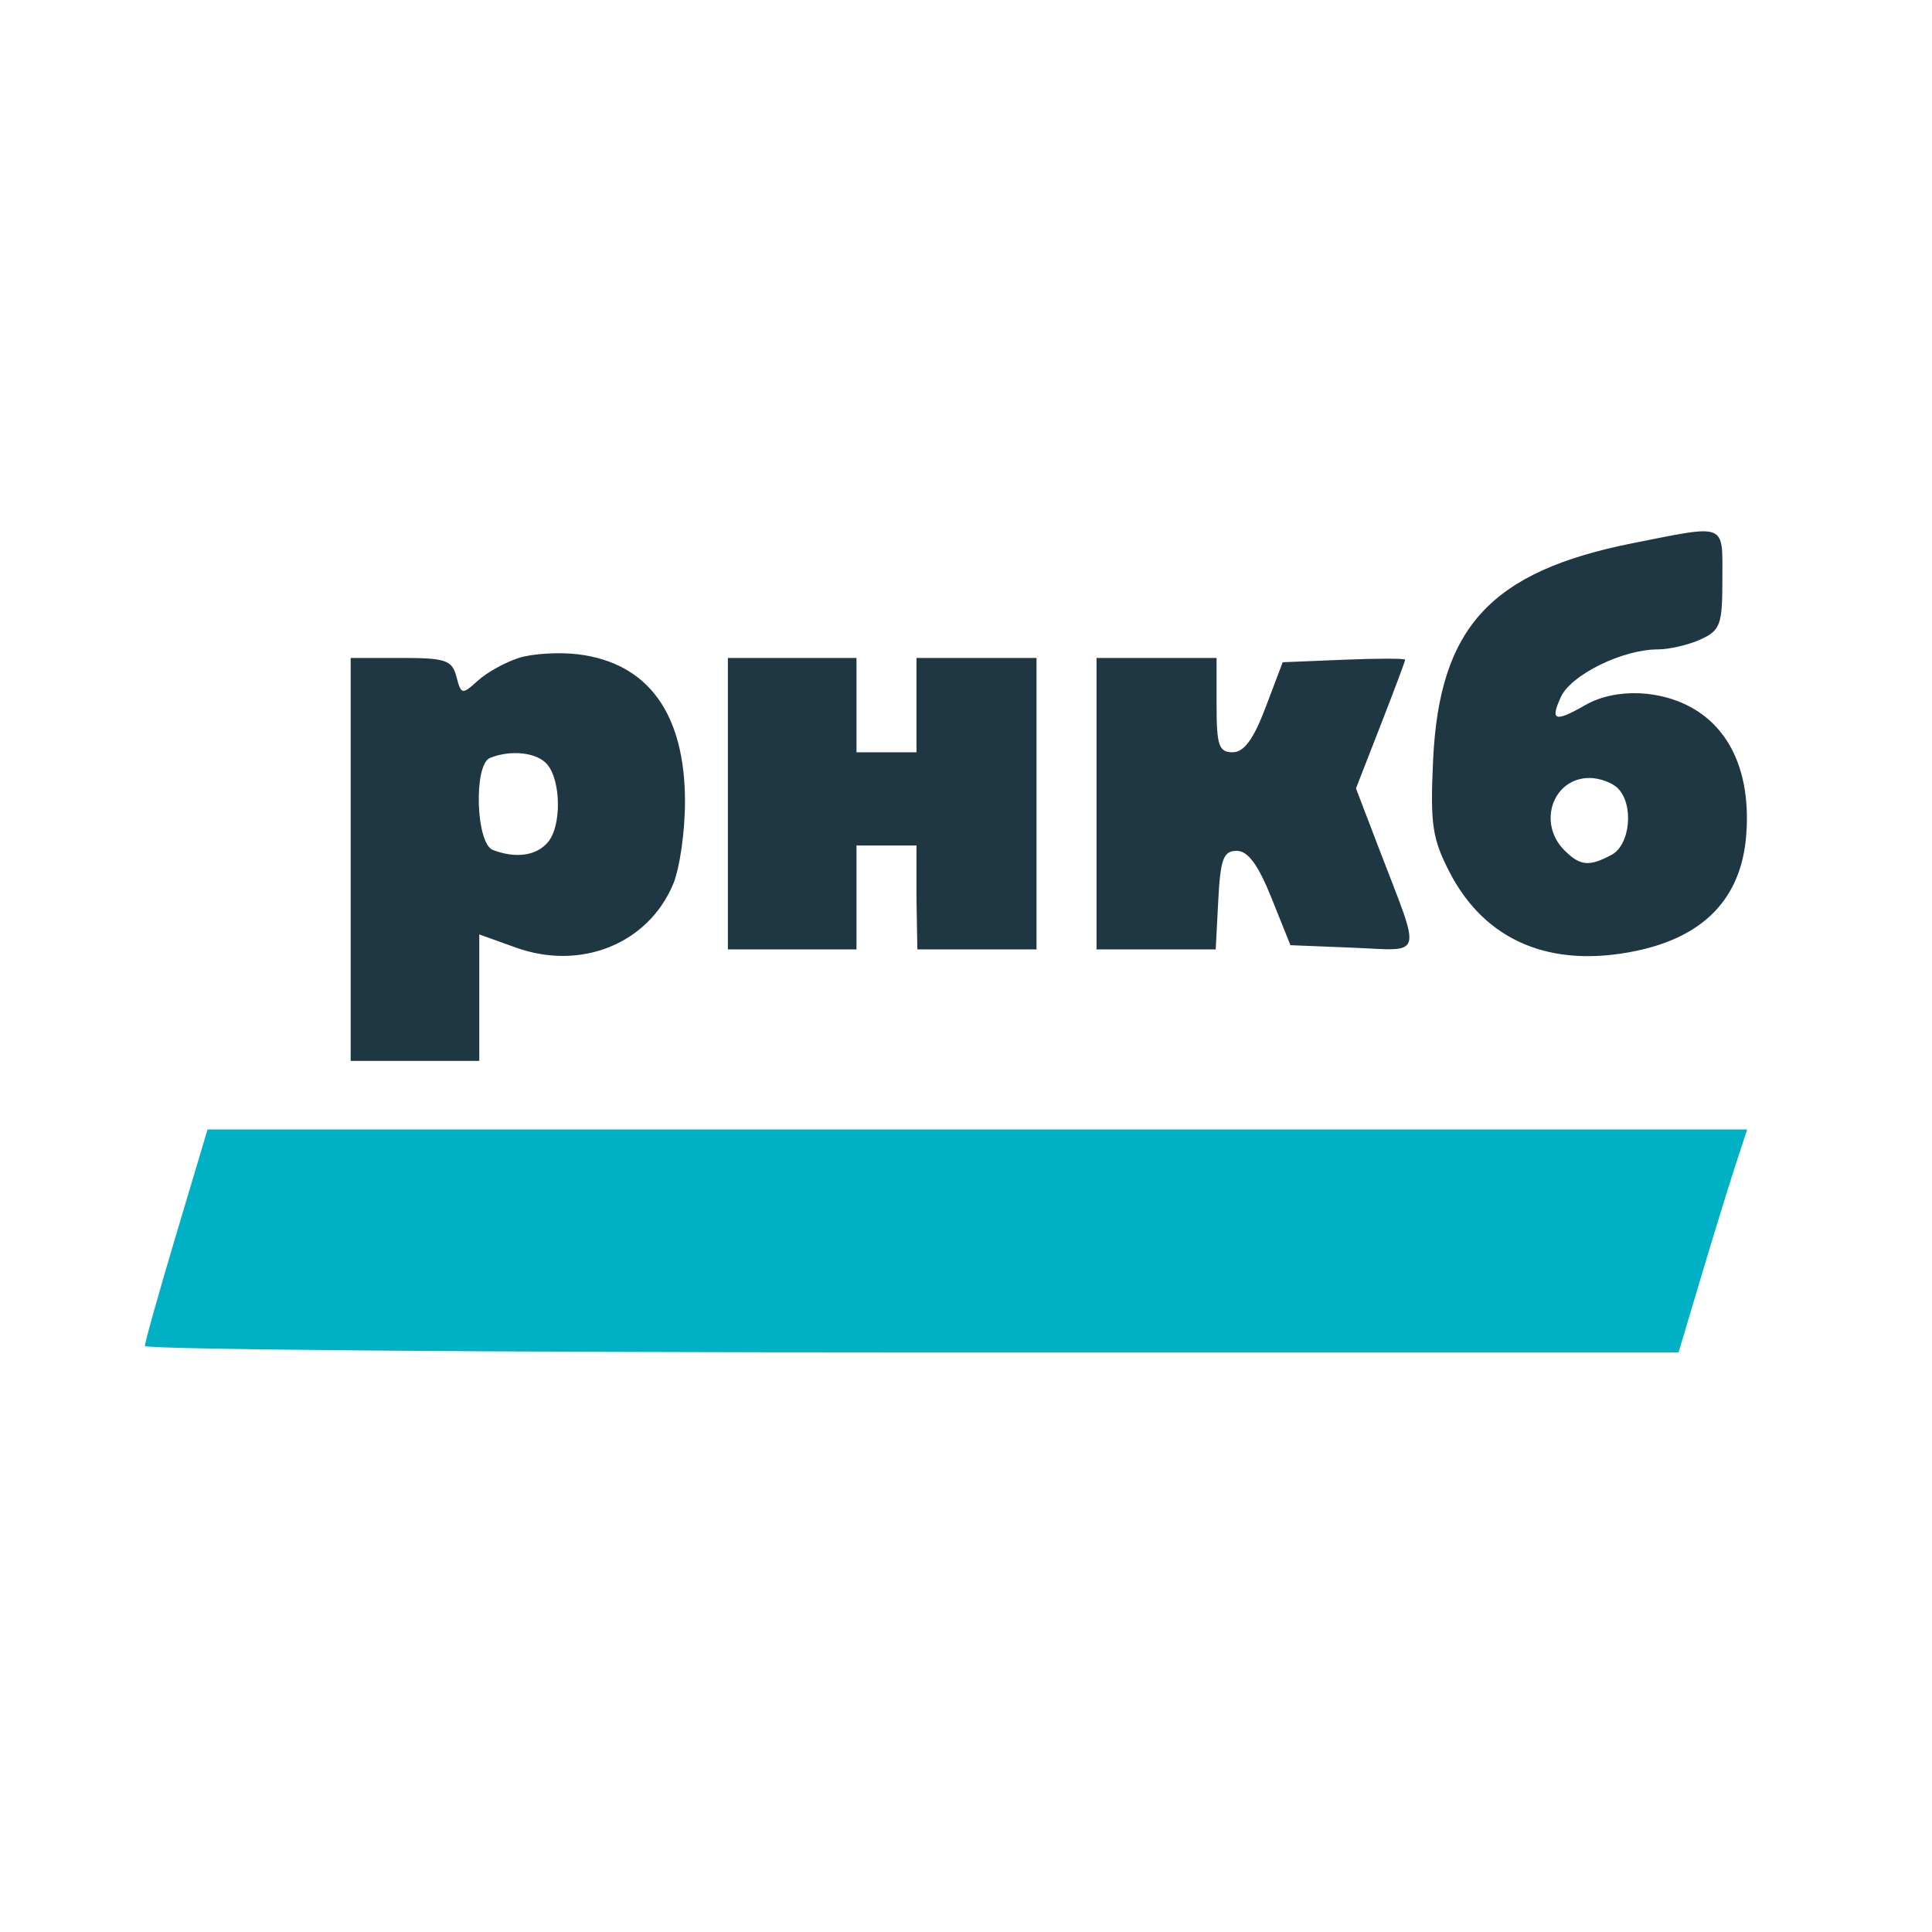
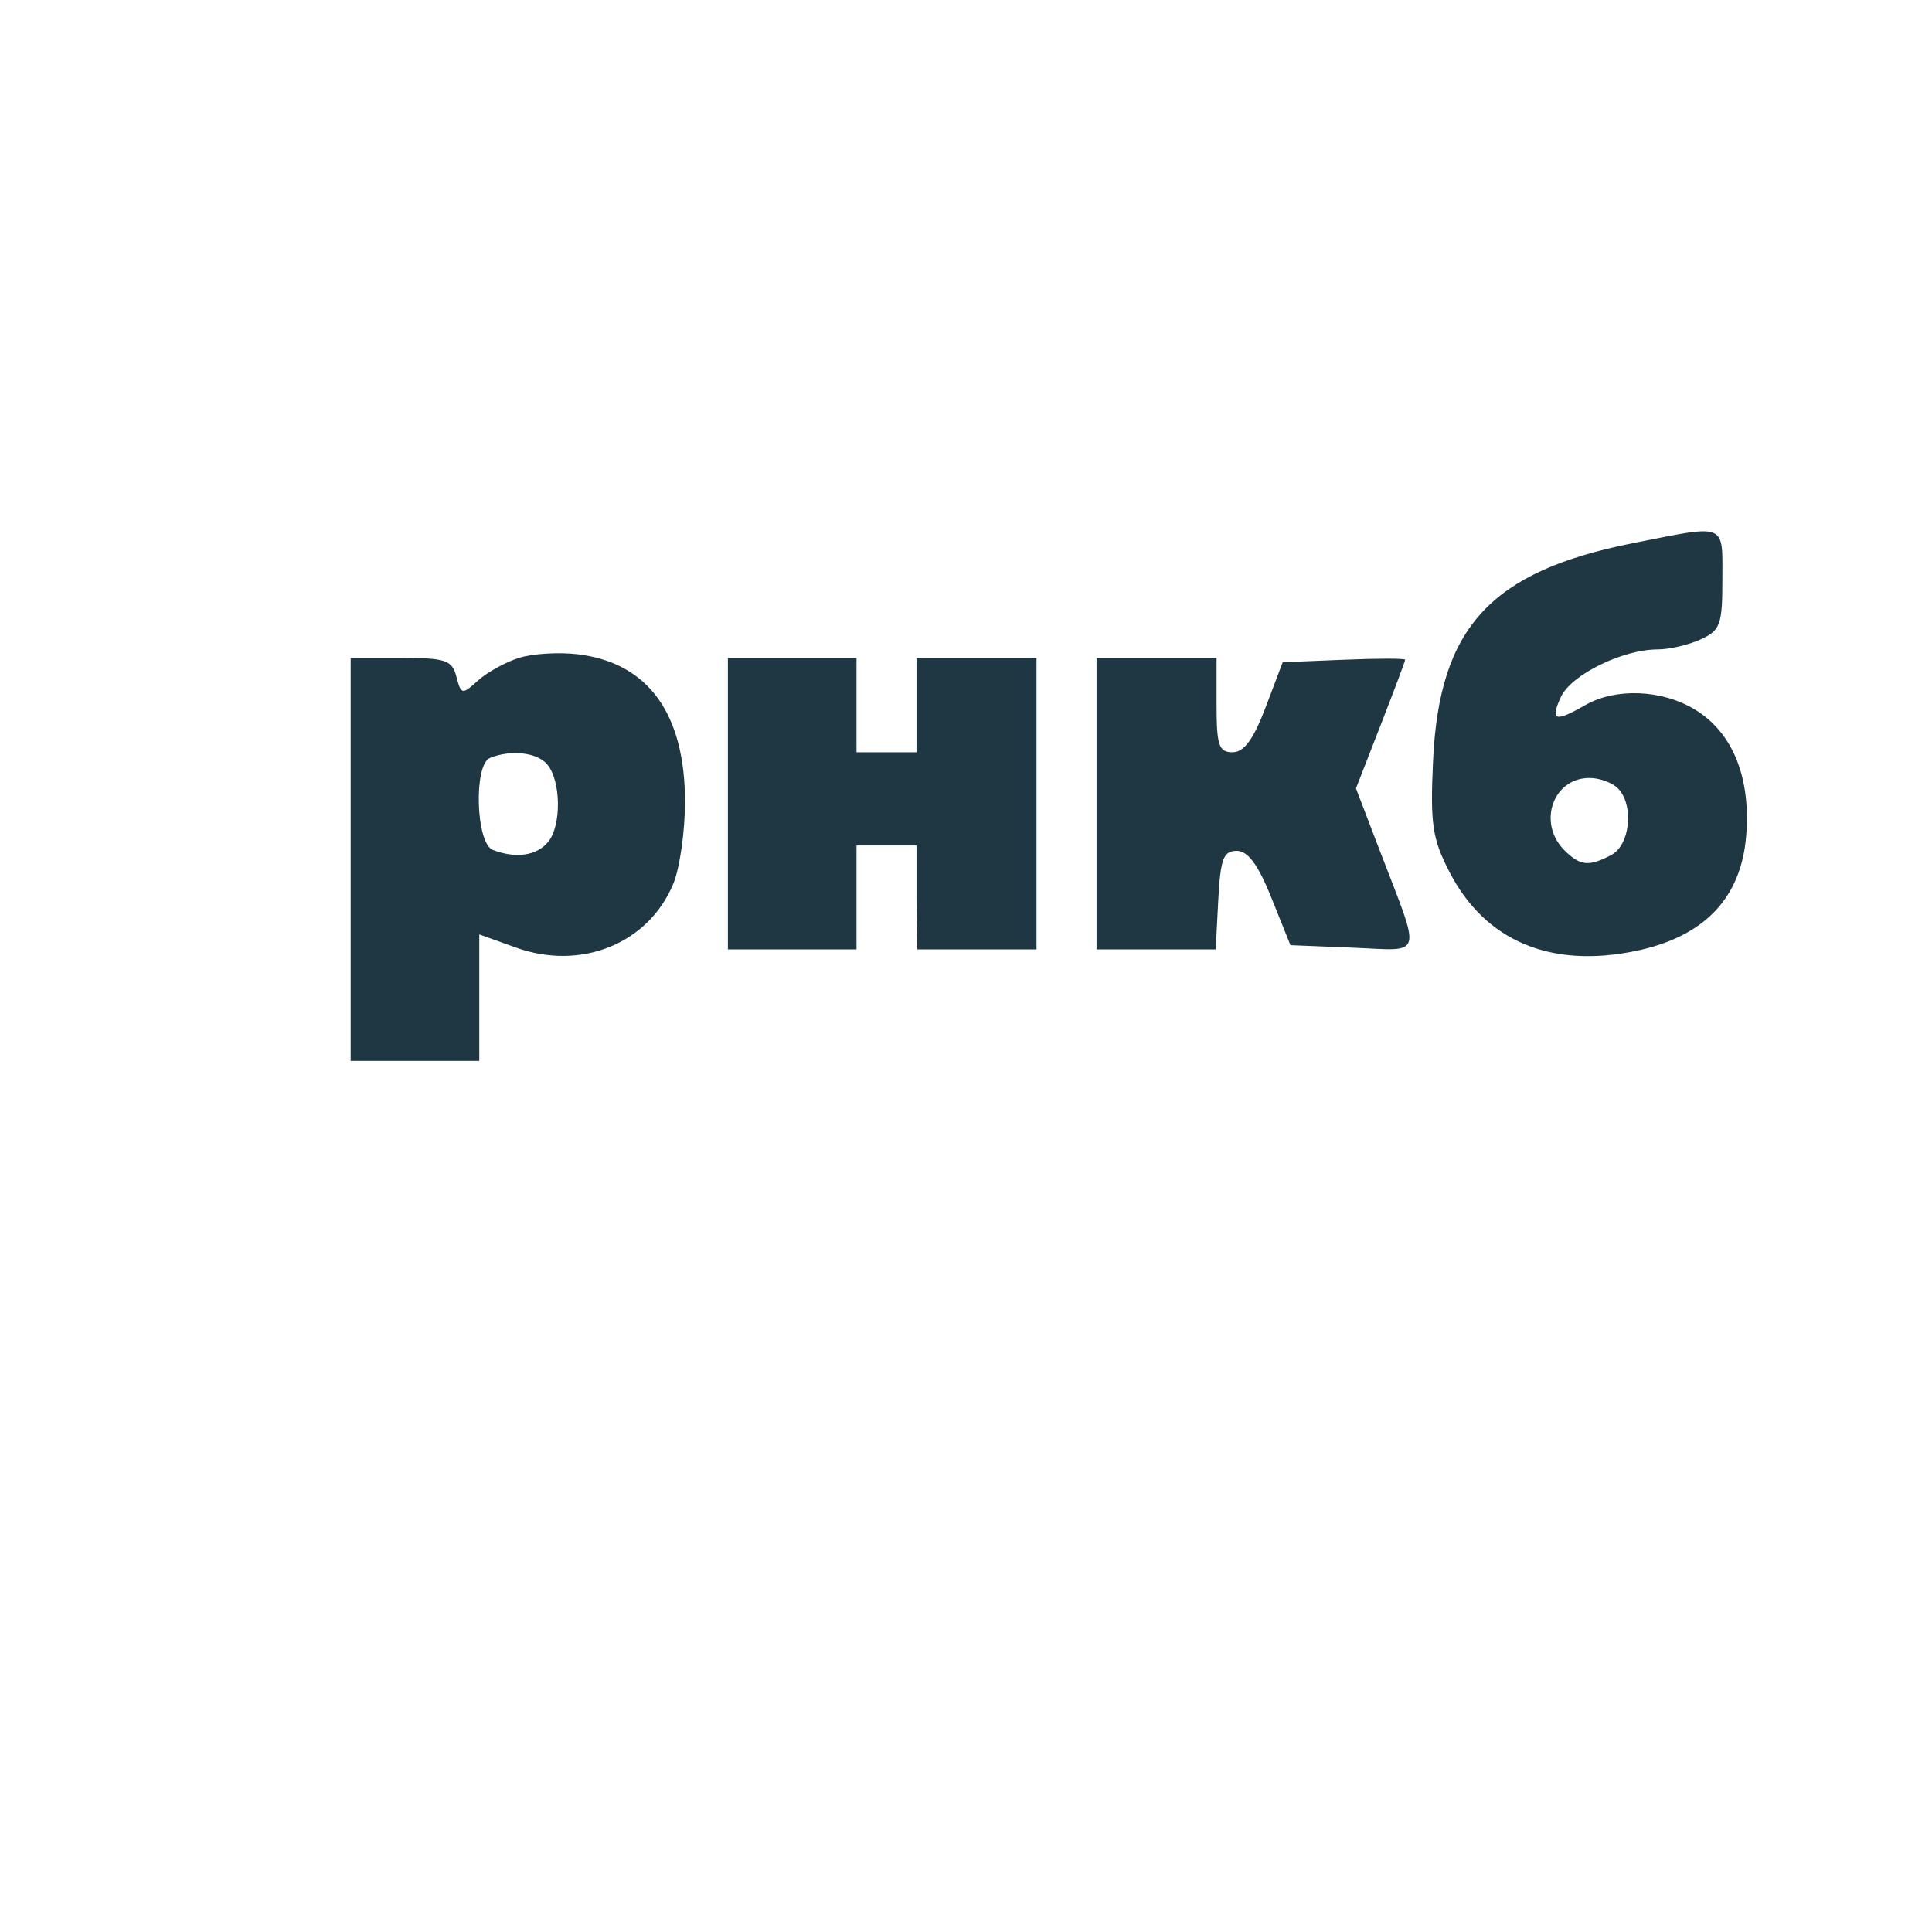
<svg xmlns="http://www.w3.org/2000/svg" x="0" y="0" width="40" height="40" overflow="inherit" viewBox="0, 0, 40, 40" preserveAspectRatio="xMidYMid" font-size="0" xml:space="default" style="fill:none;" version="1.1">
-   <rect x="0" y="0" width="40" height="40" xml:space="default" style="fill:#FFFFFF;" />
  <path d="M33.809 11.245 C30.858 11.832 29.797 12.987 29.67 15.752 C29.61 17.065 29.654 17.365 30.012 18.058 C30.749 19.485 32.11 20.057 33.88 19.686 C35.284 19.391 36.045 18.596 36.152 17.313 C36.252 16.1 35.877 15.169 35.094 14.692 C34.412 14.276 33.454 14.236 32.82 14.599 C32.191 14.959 32.09 14.925 32.316 14.431 C32.526 13.97 33.596 13.445 34.324 13.445 C34.562 13.445 34.96 13.352 35.208 13.239 C35.618 13.052 35.66 12.935 35.66 11.996 C35.66 10.813 35.768 10.857 33.809 11.245 z M10.747 13.62 C10.468 13.707 10.085 13.919 9.896 14.09 C9.567 14.388 9.548 14.385 9.45 14.012 C9.36 13.666 9.23 13.622 8.304 13.622 L7.26 13.622 L7.26 21.965 L9.923 21.965 L9.923 19.346 L10.679 19.618 C12.028 20.103 13.42 19.541 13.938 18.302 C14.073 17.98 14.182 17.214 14.182 16.601 C14.182 14.773 13.419 13.723 11.964 13.546 C11.573 13.499 11.026 13.532 10.747 13.62 z M15.07 19.657 L17.733 19.657 L17.733 17.505 L18.975 17.505 L18.975 18.633 L18.993 19.657 L21.46 19.657 L21.46 13.622 L18.975 13.622 L18.975 15.575 L17.733 15.575 L17.733 13.622 L15.07 13.622 L15.07 19.657 z M22.703 19.657 L25.17 19.657 L25.223 18.637 C25.268 17.781 25.33 17.616 25.605 17.616 C25.837 17.616 26.048 17.902 26.325 18.592 L26.717 19.569 L28.008 19.621 C29.493 19.681 29.438 19.884 28.559 17.591 L28.074 16.323 L28.583 15.017 C28.863 14.299 29.092 13.688 29.092 13.659 C29.093 13.63 28.522 13.63 27.825 13.659 L26.557 13.711 L26.204 14.643 C25.952 15.308 25.756 15.575 25.519 15.575 C25.236 15.575 25.188 15.433 25.188 14.599 L25.188 13.622 L22.703 13.622 L22.703 19.657 z M11.332 15.829 C11.617 16.172 11.626 17.097 11.348 17.432 C11.111 17.718 10.679 17.78 10.203 17.597 C9.852 17.462 9.802 15.831 10.145 15.692 C10.58 15.516 11.125 15.579 11.332 15.829 z M33.495 16.32 C33.832 16.658 33.754 17.49 33.365 17.699 C32.898 17.948 32.716 17.93 32.389 17.604 C31.826 17.04 32.15 16.107 32.909 16.107 C33.114 16.107 33.378 16.203 33.495 16.32 z" clip-rule="evenOdd" fill-rule="evenOdd" xml:space="default" style="fill:#1F3742;" />
-   <path d="M3 27.867 C2.999 27.794 3.291 26.755 3.648 25.559 L4.297 23.385 L36.173 23.385 L35.926 24.139 C35.791 24.554 35.471 25.593 35.216 26.447 L34.753 28 L18.877 28 C10.145 28 3.001 27.94 3 27.867 z" xml:space="default" style="fill:#00B1C5;" />
</svg>